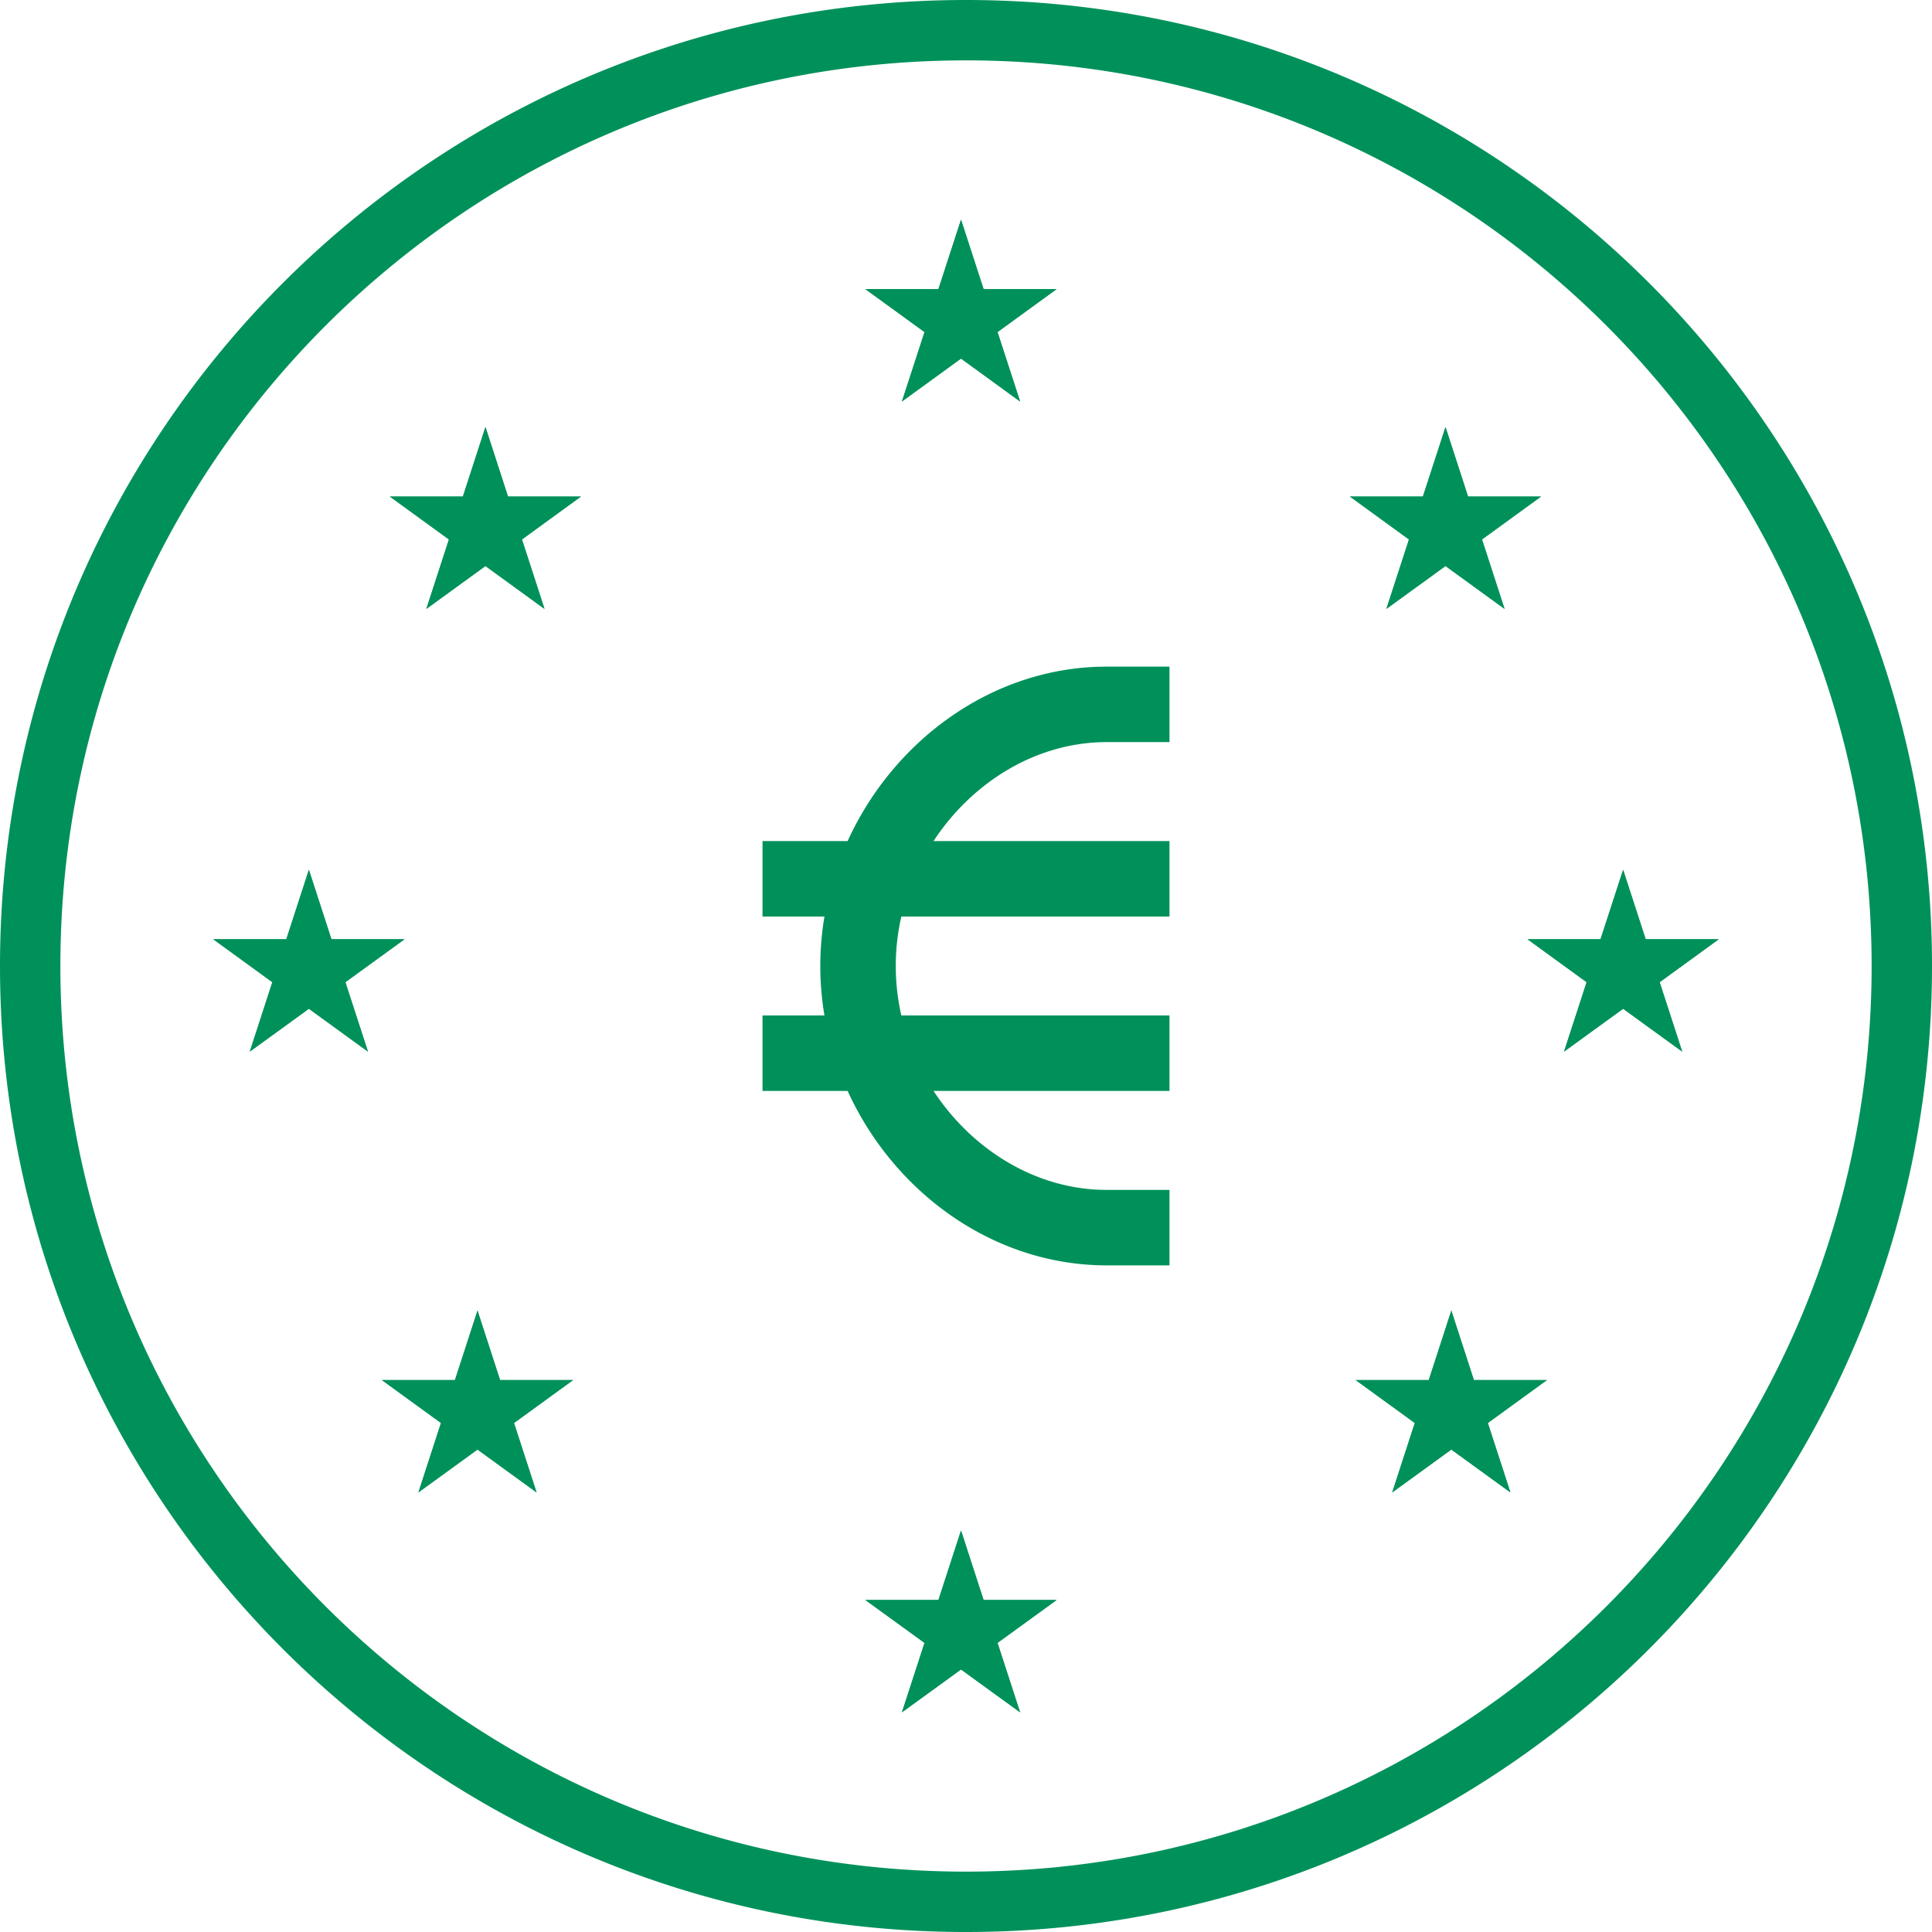
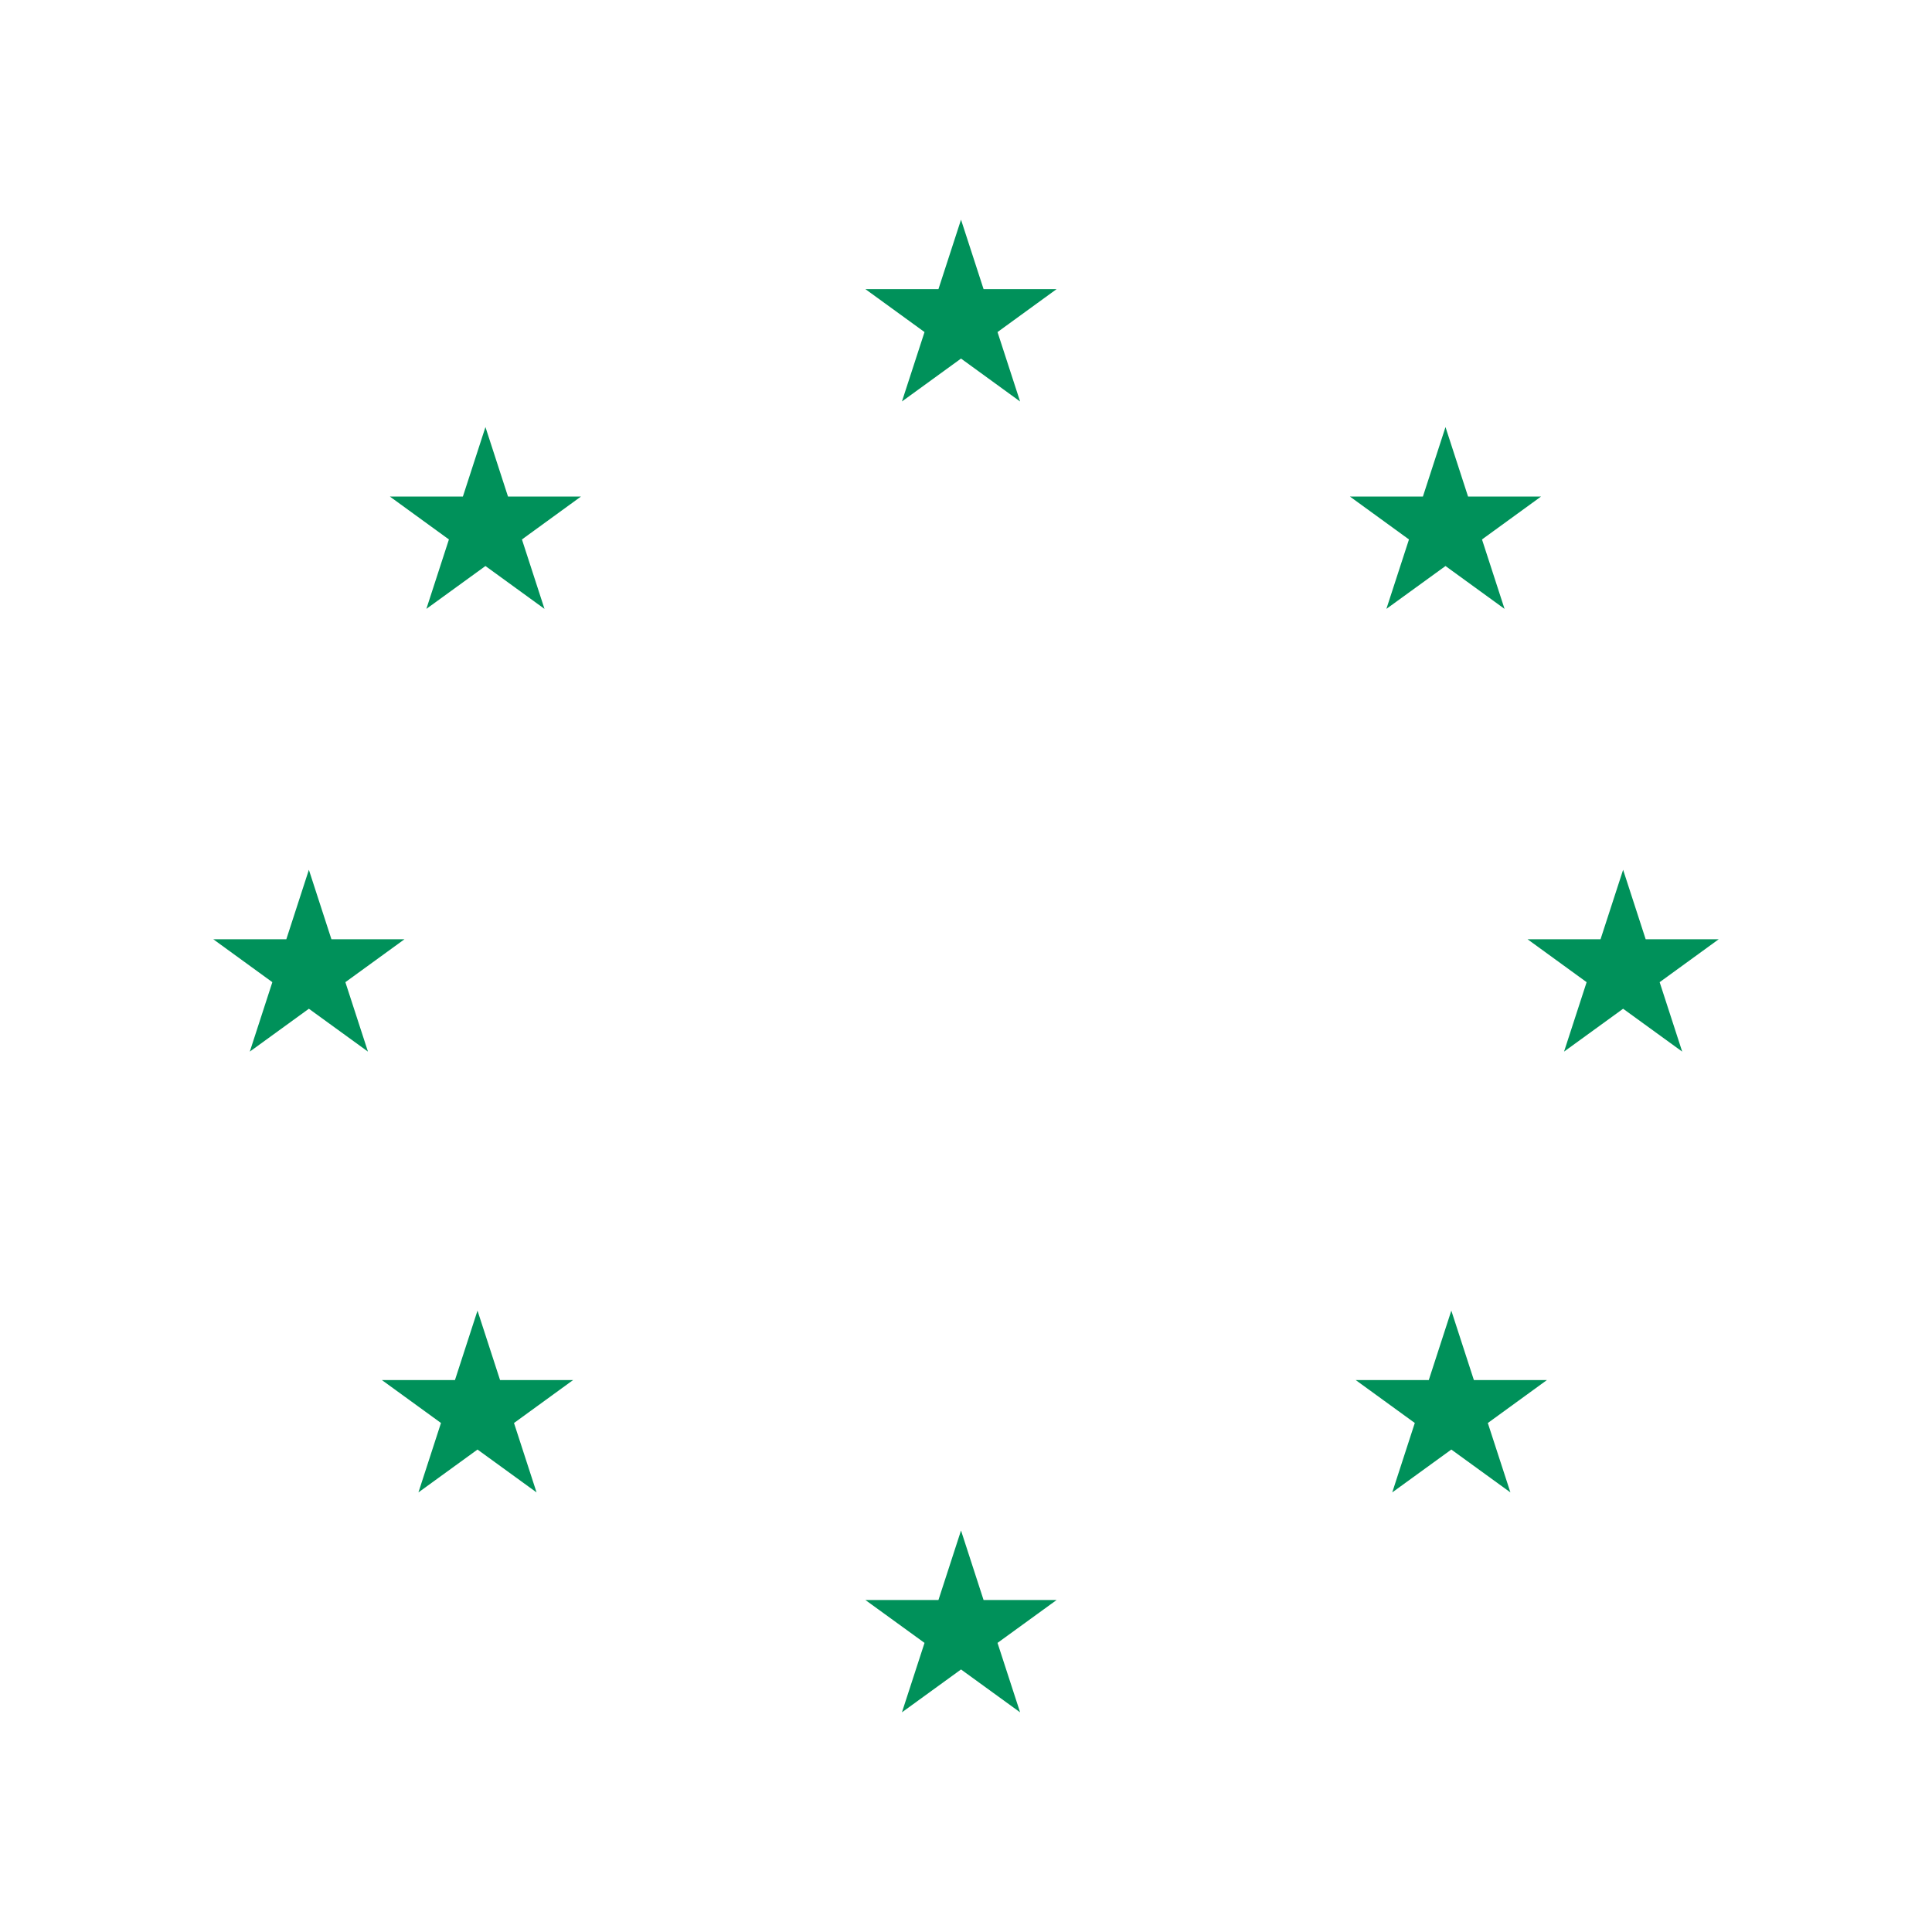
<svg xmlns="http://www.w3.org/2000/svg" width="64" height="64" viewBox="0 0 64 64">
  <g fill="#00915A" fill-rule="evenodd">
-     <path fill-rule="nonzero" d="M32 0c17.673 0 32 14.327 32 32 0 17.673-14.327 32-32 32C14.327 64 0 49.673 0 32 0 14.327 14.327 0 32 0zm0 2C15.431 2 2 15.43 2 32c0 16.569 13.431 30 30 30 16.569 0 30-13.431 30-30C62 15.43 48.569 2 32 2zm-.165 48.7l.747 2.302h2.42l-1.958 1.421.748 2.3-1.957-1.42-1.957 1.42.748-2.3-1.958-1.42h2.419l.748-2.303zm16.242-7.284l.747 2.3h2.42l-1.958 1.423.748 2.299-1.957-1.42-1.957 1.42.747-2.3-1.957-1.421h2.42l.747-2.301zm-32.259 0l.747 2.3h2.42l-1.958 1.423.747 2.299-1.956-1.42-1.957 1.42.747-2.3-1.957-1.421h2.42l.747-2.301zm22.923-21.333v2.5h-2.08c-2.332 0-4.456 1.327-5.736 3.278h7.816v2.5h-8.883a7.372 7.372 0 0 0 0 3.277h8.883v2.5l-7.816.001c1.237 1.887 3.265 3.19 5.506 3.274l.23.004h2.08v2.5h-2.08c-3.759 0-7.054-2.424-8.582-5.778h-2.82v-2.5h2.052a9.845 9.845 0 0 1 0-3.278h-2.052v-2.5h2.82c1.492-3.274 4.668-5.662 8.314-5.774l.267-.004h2.081zm15.027 6.73l.747 2.301h2.42l-1.957 1.422.747 2.3-1.957-1.42-1.957 1.42.748-2.3-1.957-1.422h2.418l.748-2.3zm-43.536 0l.747 2.301h2.42l-1.958 1.422.748 2.3-1.957-1.42-1.957 1.42.747-2.3-1.957-1.422h2.42l.747-2.3zm37.652-14.666l.747 2.301h2.419l-1.957 1.422.747 2.3-1.956-1.42-1.958 1.42.748-2.3-1.957-1.422h2.419l.748-2.3zm-31.803 0l.747 2.301h2.418L17.29 17.87l.747 2.3-1.956-1.42-1.957 1.42.747-2.3-1.957-1.422h2.42l.747-2.3zm15.754-6.87l.747 2.3h2.42L33.044 11l.748 2.3-1.957-1.422-1.957 1.421.748-2.299-1.958-1.422h2.419l.748-2.3z" />
-     <path d="M31.835 7.277l.747 2.3h2.42L33.044 11l.748 2.3-1.957-1.422-1.957 1.421.748-2.299-1.958-1.422h2.419zM31.835 50.7l.747 2.302h2.42l-1.958 1.421.748 2.3-1.957-1.42-1.957 1.42.748-2.3-1.958-1.42h2.419zM47.884 14.147l.747 2.301h2.419l-1.957 1.422.747 2.3-1.956-1.42-1.958 1.42.748-2.3-1.957-1.422h2.419zM48.077 43.416l.747 2.3h2.42l-1.958 1.423.748 2.299-1.957-1.42-1.957 1.42.747-2.3-1.957-1.421h2.42zM16.081 14.147l.747 2.301h2.418L17.29 17.87l.747 2.3-1.956-1.42-1.957 1.42.747-2.3-1.957-1.422h2.42zM53.768 28.813l.747 2.301h2.42l-1.957 1.422.747 2.3-1.957-1.42-1.957 1.42.748-2.3-1.957-1.422h2.418zM10.232 28.813l.747 2.301h2.42l-1.958 1.422.748 2.3-1.957-1.42-1.957 1.42.747-2.3-1.957-1.422h2.42zM15.818 43.416l.747 2.3h2.42l-1.958 1.423.747 2.299-1.956-1.42-1.957 1.42.747-2.3-1.957-1.421h2.42z" />
+     <path d="M31.835 7.277l.747 2.3h2.42L33.044 11l.748 2.3-1.957-1.422-1.957 1.421.748-2.299-1.958-1.422h2.419zM31.835 50.7l.747 2.302h2.42l-1.958 1.421.748 2.3-1.957-1.42-1.957 1.42.748-2.3-1.958-1.42h2.419zM47.884 14.147l.747 2.301h2.419l-1.957 1.422.747 2.3-1.956-1.42-1.958 1.42.748-2.3-1.957-1.422h2.419zM48.077 43.416l.747 2.3h2.42l-1.958 1.423.748 2.299-1.957-1.42-1.957 1.42.747-2.3-1.957-1.421h2.42zM16.081 14.147l.747 2.301h2.418L17.29 17.87l.747 2.3-1.956-1.42-1.957 1.42.747-2.3-1.957-1.422h2.42zM53.768 28.813l.747 2.301h2.42l-1.957 1.422.747 2.3-1.957-1.42-1.957 1.42.748-2.3-1.957-1.422h2.418M10.232 28.813l.747 2.301h2.42l-1.958 1.422.748 2.3-1.957-1.42-1.957 1.42.747-2.3-1.957-1.422h2.42zM15.818 43.416l.747 2.3h2.42l-1.958 1.423.747 2.299-1.956-1.42-1.957 1.42.747-2.3-1.957-1.421h2.42z" />
  </g>
</svg>